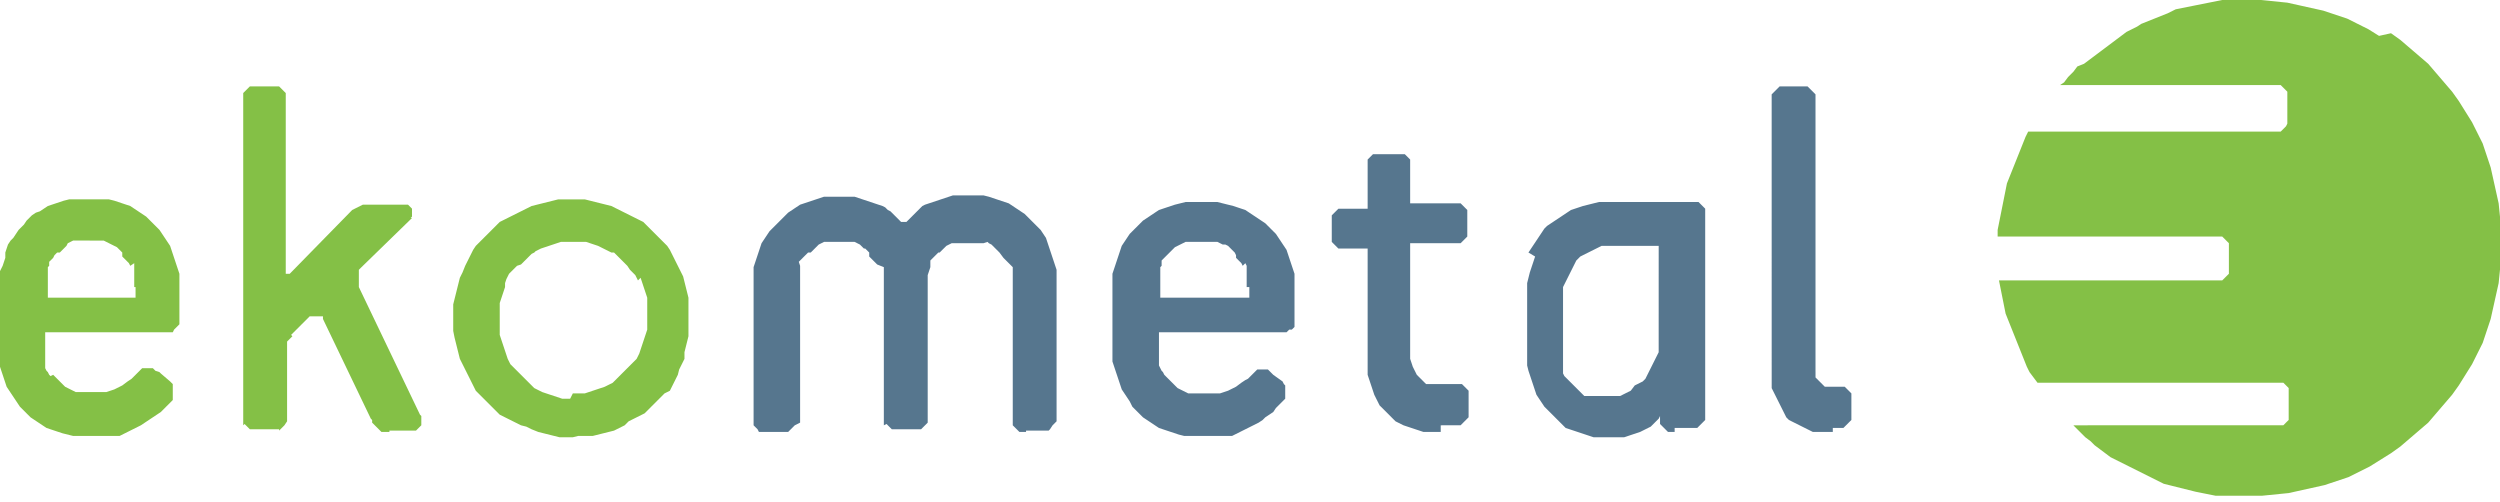
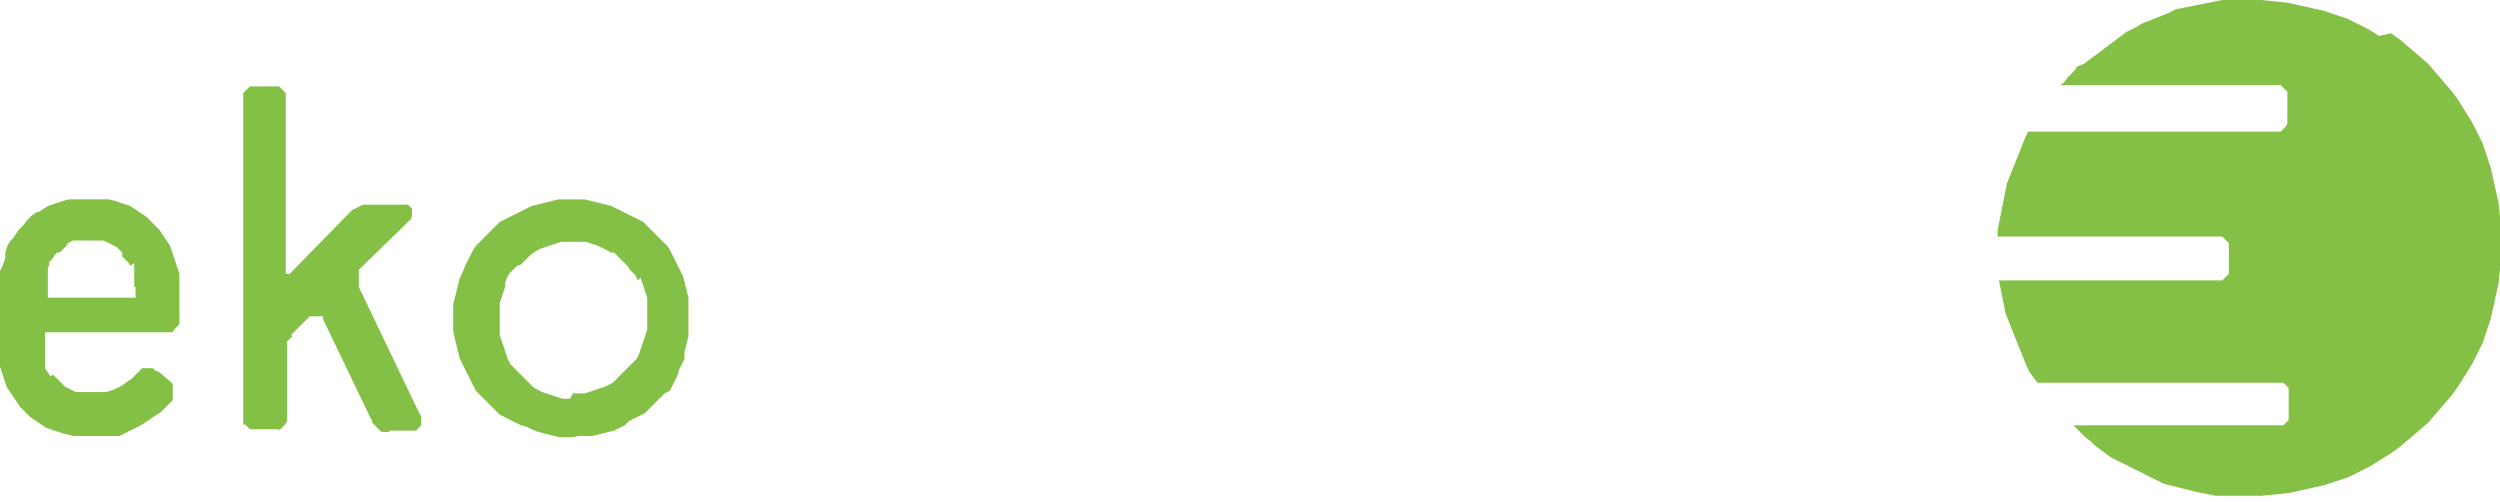
<svg xmlns="http://www.w3.org/2000/svg" version="1.1" id="Layer_1" x="0px" y="0px" viewBox="0 0 188.1 37.8" style="enable-background:new 0 0 188.1 37.8;" xml:space="preserve">
  <style type="text/css">
	.st0{fill-rule:evenodd;clip-rule:evenodd;fill:#84C046;}
	.st1{fill:#56768E;}
</style>
  <g>
    <path class="st0" d="M169.2,0l-0.5,0l-0.5,0l-0.5,0l-0.5,0l-0.5,0.1l-0.5,0.1l-0.5,0.1l-0.5,0.1l-0.5,0.1l-0.5,0.1l-0.5,0.1   L163.1,1l-0.5,0.2l-0.5,0.2l-0.5,0.2l-0.5,0.2L160.8,2l-0.4,0.2l-0.4,0.2l-0.4,0.3l-0.4,0.3l-0.4,0.3l-0.4,0.3l-0.4,0.3l-0.4,0.3   l-0.4,0.3l-0.4,0.3L156.3,5L156,5.4l-0.4,0.4l-0.3,0.4L155,6.4h16.1l0.1,0l0.1,0l0.1,0l0.1,0l0.1,0l0.1,0.1l0.1,0.1l0.1,0.1   l0.1,0.1l0.1,0.1l0,0.1l0,0.1l0,0.1l0,0.1l0,0.1v0.1v1.2v0.1l0,0.1l0,0.1l0,0.1l0,0.1l0,0.1L172,9.5l-0.1,0.1l-0.1,0.1l-0.1,0.1   l-0.1,0.1l-0.1,0l-0.1,0l-0.1,0l-0.1,0h-0.1h-18.5l-0.2,0.4l-0.2,0.5l-0.2,0.5l-0.2,0.5l-0.2,0.5l-0.2,0.5l-0.2,0.5l-0.2,0.5   l-0.1,0.5l-0.1,0.5l-0.1,0.5l-0.1,0.5l-0.1,0.5l-0.1,0.5l-0.1,0.5l0,0.5h16.4l0.1,0l0.1,0l0.1,0l0.1,0l0.1,0l0.1,0.1l0.1,0.1   l0.1,0.1l0.1,0.1l0.1,0.1l0,0.1l0,0.1l0,0.1l0,0.1l0,0.1v0.1v1.1v0.1l0,0.1l0,0.1l0,0.1l0,0.1l0,0.1l-0.1,0.1l-0.1,0.1l-0.1,0.1   l-0.1,0.1l-0.1,0.1l-0.1,0l-0.1,0l-0.1,0l-0.1,0h-0.1h-16.3l0.1,0.5l0.1,0.5l0.1,0.5l0.1,0.5l0.1,0.5l0.2,0.5l0.2,0.5l0.2,0.5   l0.2,0.5l0.2,0.5l0.2,0.5l0.2,0.5l0.2,0.5l0.2,0.4l0.3,0.4l0.3,0.4h17.9l0.1,0l0.1,0l0.1,0l0.1,0l0.1,0l0.1,0l0.1,0.1l0.1,0.1   l0.1,0.1l0.1,0.1l0,0.1l0,0.1l0,0.1l0,0.1l0,0.1v0.1v1.2v0.1l0,0.1l0,0.1l0,0.1l0,0.1l0,0.1l-0.1,0.1l-0.1,0.1l-0.1,0.1l-0.1,0.1   l-0.1,0l-0.1,0l-0.1,0l-0.1,0l-0.1,0h-0.1H156l0.3,0.3l0.3,0.3l0.3,0.3l0.4,0.3l0.3,0.3l0.4,0.3l0.4,0.3l0.4,0.3l0.4,0.2l0.4,0.2   l0.4,0.2l0.4,0.2l0.4,0.2l0.4,0.2l0.4,0.2l0.4,0.2l0.4,0.2l0.4,0.2l0.4,0.1l0.4,0.1l0.4,0.1l0.4,0.1l0.4,0.1l0.4,0.1l0.5,0.1   l0.5,0.1l0.5,0.1l0.5,0l0.5,0l0.5,0l0.5,0l0.5,0l1,0l1-0.1l1-0.1l0.9-0.2l0.9-0.2l0.9-0.2l0.9-0.3l0.9-0.3l0.8-0.4l0.8-0.4l0.8-0.5   l0.8-0.5l0.7-0.5l0.7-0.6l0.7-0.6l0.7-0.6l0.6-0.7l0.6-0.7l0.6-0.7l0.5-0.7l0.5-0.8l0.5-0.8l0.4-0.8l0.4-0.8l0.3-0.9l0.3-0.9   l0.2-0.9l0.2-0.9l0.2-0.9l0.1-1l0.1-1l0-1l0-1l-0.1-1l-0.1-1l-0.2-0.9l-0.2-0.9l-0.2-0.9l-0.3-0.9l-0.3-0.9l-0.4-0.8l-0.4-0.8   l-0.5-0.8l-0.5-0.8l-0.5-0.7l-0.6-0.7l-0.6-0.7l-0.6-0.7l-0.7-0.6l-0.7-0.6l-0.7-0.6l-0.7-0.5L179,2.7l-0.8-0.5l-0.8-0.4l-0.8-0.4   l-0.9-0.3l-0.9-0.3l-0.9-0.2L173,0.4l-0.9-0.2l-1-0.1l-1-0.1L169.2,0L169.2,0z M12.8,28.7L12.8,28.7l0.2,0.2L13,29l0,0.1l0,0.1   l0,0.1l0,0.1v0.1l0,0.1l0,0.1l0,0.1l0,0.1l0,0.1l0,0.1l-0.1,0.1l-0.1,0.1l-0.2,0.2l-0.2,0.2L12.1,31l-0.3,0.2l-0.3,0.2l-0.3,0.2   l-0.3,0.2L10.6,32l-0.2,0.1l-0.2,0.1L10,32.3l-0.2,0.1l-0.2,0.1l-0.2,0.1l-0.2,0.1l-0.2,0.1l-0.2,0l-0.2,0l-0.2,0l-0.2,0l-0.2,0   l-0.2,0H7.3l-0.2,0l-0.4,0l-0.4,0l-0.4,0l-0.4,0l-0.4-0.1l-0.4-0.1l-0.3-0.1l-0.3-0.1l-0.3-0.1l-0.3-0.1l-0.3-0.2l-0.3-0.2   l-0.3-0.2l-0.3-0.2l-0.2-0.2l-0.2-0.2l-0.2-0.2l-0.2-0.2l-0.2-0.3l-0.2-0.3l-0.2-0.3l-0.2-0.3l-0.2-0.3l-0.1-0.3l-0.1-0.3l-0.1-0.3   l-0.1-0.3l-0.1-0.3l-0.1-0.3l0-0.3l0-0.3l0-0.3v-4.5l0-0.3L0,21l0-0.3l0-0.3L0.2,20l0.1-0.3l0.1-0.3L0.4,19l0.1-0.3l0.1-0.3   l0.2-0.3L1,17.9l0.2-0.3l0.2-0.3l0.2-0.2l0.2-0.2L2,16.6l0.2-0.2l0.2-0.2L2.7,16L3,15.9l0.3-0.2l0.3-0.2l0.3-0.1l0.3-0.1l0.3-0.1   l0.3-0.1L5.2,15L5.5,15l0.4,0l0.4,0l0.4,0l0.4,0l0.4,0l0.4,0L8.2,15l0.4,0.1l0.3,0.1l0.3,0.1l0.3,0.1l0.3,0.1l0.3,0.2l0.3,0.2   l0.3,0.2l0.3,0.2l0.2,0.2l0.2,0.2l0.2,0.2l0.2,0.2l0.2,0.2l0.2,0.3l0.2,0.3l0.2,0.3l0.2,0.3l0.1,0.3l0.1,0.3l0.1,0.3l0.1,0.3   l0.1,0.3l0.1,0.3l0.1,0.3l0,0.3l0,0.3v0.3v2.3v0.1l0,0.1l0,0.1l0,0.1l0,0.1l0,0.1l-0.1,0.1l-0.1,0.1l-0.1,0.1l-0.1,0.1L13,25   l-0.1,0l-0.1,0l-0.1,0l-0.1,0h-0.1H3.8l-0.1,0l-0.1,0l-0.1,0l-0.1,0l0,0.1l0,0.1l0,0.1v0.1v0.7v0.2l0,0.2l0,0.2l0,0.2l0,0.2l0,0.2   l0,0.2l0,0.2l0.1,0.2l0.1,0.1l0.1,0.2l0.1,0.1L4,28.2l0.1,0.1l0.1,0.1l0.1,0.1l0.1,0.1l0.1,0.1l0.1,0.1L4.8,29l0.1,0.1l0.2,0.1   l0.2,0.1l0.2,0.1l0.2,0.1l0.2,0l0.2,0l0.2,0l0.2,0l0.2,0l0.2,0H7l0.4,0l0.3,0l0.3,0l0.3-0.1l0.3-0.1l0.2-0.1l0.2-0.1l0.2-0.1   l0.4-0.3l0.3-0.2l0.1-0.1l0.1-0.1l0.1-0.1l0.1-0.1l0.1-0.1l0.1-0.1l0.1-0.1l0.1-0.1l0.1,0l0.1,0l0.1,0h0.1l0.1,0l0.1,0l0.1,0l0.1,0   l0.1,0.1l0.1,0.1L12,28l0.1,0.1L12.8,28.7L12.8,28.7z M10.1,21.6v-0.2l0-0.2l0-0.2l0-0.2l0-0.2l0-0.2l0-0.2l0-0.2l0-0.2L9.8,20   l-0.1-0.2l-0.1-0.1l-0.1-0.1l-0.1-0.1l-0.1-0.1l-0.1-0.1L9.2,19l-0.1-0.1L9,18.8l-0.1-0.1l-0.1-0.1l-0.2-0.1l-0.2-0.1l-0.2-0.1   l-0.2-0.1l-0.2-0.1l-0.2,0l-0.2,0l-0.2,0l-0.2,0l-0.2,0H6.7H6.5l-0.2,0l-0.2,0l-0.2,0l-0.2,0l-0.2,0l-0.2,0.1l-0.2,0.1L5,18.5   l-0.1,0.1l-0.1,0.1l-0.1,0.1l-0.1,0.1l-0.1,0.1L4.3,19l-0.1,0.1l-0.1,0.1L4,19.4l-0.1,0.1l-0.1,0.1l-0.1,0.1L3.7,20l-0.1,0.1l0,0.2   l0,0.2l0,0.2l0,0.2l0,0.2l0,0.3l0,0.4v0.2v0.1l0,0.1l0,0.1l0,0.1l0.1,0l0.1,0l0.1,0l0.1,0h5.9l0.1,0l0.1,0l0.1,0l0,0l0-0.1l0-0.1   l0-0.1v-0.1V21.6L10.1,21.6z M29.3,32.5h-0.1l-0.1,0l-0.1,0l-0.1,0l-0.1,0l-0.1,0l-0.1-0.1l-0.1-0.1l-0.1-0.1l-0.1-0.1L28.2,32   l-0.1-0.1l-0.1-0.1L28,31.7L28,31.6l-0.1-0.1l-3.6-7.5l0-0.1l0-0.1l0,0l0,0l0,0l0,0l-0.1,0l-0.1,0h-0.1h-0.1l-0.1,0l-0.1,0l-0.1,0   l-0.1,0l-0.1,0l-0.1,0l-1.4,1.4L22,25.3l-0.1,0.1l-0.1,0.1l-0.1,0.1l-0.1,0.1l0,0.1l0,0.2v0.2v5l0,0.1l0,0.1l0,0.1l0,0.1l0,0.1   L21.4,32l-0.1,0.1l-0.1,0.1l-0.1,0.1l-0.1,0.1L21,32.3l-0.1,0l-0.1,0l-0.1,0l-0.1,0h-0.1h-1.2h-0.1l-0.1,0l-0.1,0l-0.1,0l-0.1,0   l-0.1-0.1l-0.1-0.1l-0.1-0.1l-0.1-0.1L18.3,32l0-0.1l0-0.1l0-0.1l0-0.1l0-0.1v-0.1V7.6V7.5l0-0.1l0-0.1l0-0.1l0-0.1l0-0.1l0.1-0.1   l0.1-0.1l0.1-0.1l0.1-0.1l0.1-0.1l0.1,0l0.1,0l0.1,0l0.1,0l0.1,0h1.2l0.1,0l0.1,0l0.1,0l0.1,0l0.1,0l0.1,0.1l0.1,0.1l0.1,0.1   l0.1,0.1l0.1,0.1L21.5,7l0,0.1l0,0.1l0,0.1l0,0.1l0,0.1v12.8v0.1l0,0.1l0,0.1l0,0l0,0l0,0l0,0l0,0l0,0h0h0l0,0l0.1,0l0,0l0.1,0   l0.1,0l4.7-4.8l0.2-0.1l0.2-0.1l0.2-0.1l0.2-0.1l0.1,0l0.1,0l0.1,0l0.1,0l0.2,0l0.3,0h2h0.2l0.1,0l0.1,0l0.1,0l0.1,0.1l0.1,0.1   l0.1,0.1l0,0.1l0,0.1l0,0.1l0,0.1l0,0.1l0,0.1l-0.1,0.1L31,16.4l-0.1,0.1l-3.7,3.6l-0.1,0.1l-0.1,0.1L27,20.4L27,20.4l0,0.1l0,0.1   l0,0.1l0,0.1l0,0.1l0,0.1v0.1l0,0.1l0,0.1l0,0.1l0,0.1l0,0.1l4.6,9.6l0.1,0.1l0,0.1l0,0.1l0,0.1v0.1l0,0.1l0,0.1l0,0.1l-0.1,0.1   l-0.1,0.1l-0.1,0.1l-0.1,0.1l-0.1,0l-0.1,0l-0.1,0h-0.1H29.3L29.3,32.5z M43.1,29.6l0.3,0l0.3,0l0.3,0l0.3-0.1l0.3-0.1l0.3-0.1   l0.3-0.1l0.3-0.1l0.2-0.1l0.2-0.1l0.2-0.1l0.2-0.2l0.2-0.2l0.2-0.2l0.2-0.2l0.2-0.2l0.2-0.2l0.2-0.2l0.2-0.2l0.2-0.2l0.1-0.2   l0.1-0.2l0.1-0.3l0.1-0.3l0.1-0.3l0.1-0.3l0.1-0.3l0.1-0.3l0-0.3l0-0.3l0-0.3v-0.3v-0.3l0-0.3l0-0.3l0-0.3l-0.1-0.3l-0.1-0.3   l-0.1-0.3l-0.1-0.3l-0.1-0.3L48,21.1l-0.1-0.2l-0.1-0.2l-0.2-0.2l-0.2-0.2L47.2,20L47,19.8l-0.2-0.2l-0.2-0.2l-0.2-0.2l-0.2-0.2   L46,19l-0.2-0.1l-0.2-0.1l-0.2-0.1L45,18.5l-0.3-0.1l-0.3-0.1l-0.3-0.1L44,18.2l-0.3,0l-0.3,0h-0.3h-0.3l-0.3,0l-0.3,0l-0.3,0.1   l-0.3,0.1l-0.3,0.1l-0.3,0.1l-0.3,0.1l-0.2,0.1l-0.2,0.1L40.2,19l-0.2,0.1l-0.2,0.2l-0.2,0.2l-0.2,0.2l-0.2,0.2L38.9,20l-0.2,0.2   l-0.2,0.2l-0.2,0.2l-0.1,0.2l-0.1,0.2l-0.1,0.3L38,21.6l-0.1,0.3l-0.1,0.3l-0.1,0.3l-0.1,0.3l0,0.3l0,0.3l0,0.3v0.3v0.3l0,0.3   l0,0.3l0,0.3l0.1,0.3l0.1,0.3l0.1,0.3l0.1,0.3l0.1,0.3l0.1,0.3l0.1,0.2l0.1,0.2l0.2,0.2l0.2,0.2l0.2,0.2l0.2,0.2l0.2,0.2l0.2,0.2   l0.2,0.2l0.2,0.2l0.2,0.2l0.2,0.1l0.2,0.1l0.2,0.1l0.3,0.1l0.3,0.1l0.3,0.1l0.3,0.1l0.3,0.1l0.3,0l0.3,0L43.1,29.6L43.1,29.6z    M43.1,32.9l-0.5,0l-0.5,0l-0.4-0.1l-0.4-0.1l-0.4-0.1l-0.4-0.1L40,32.3l-0.4-0.2L39.2,32l-0.4-0.2l-0.4-0.2l-0.4-0.2l-0.4-0.2   l-0.3-0.3l-0.3-0.3l-0.3-0.3l-0.3-0.3l-0.3-0.3l-0.3-0.3l-0.2-0.4l-0.2-0.4l-0.2-0.4L35,27.8l-0.2-0.4L34.6,27l-0.1-0.4l-0.1-0.4   l-0.1-0.4l-0.1-0.4l-0.1-0.5l0-0.5l0-0.5l0-0.5l0-0.5l0.1-0.4l0.1-0.4l0.1-0.4l0.1-0.4l0.1-0.4l0.2-0.4L35,20l0.2-0.4l0.2-0.4   l0.2-0.4l0.2-0.3l0.3-0.3l0.3-0.3l0.3-0.3l0.3-0.3l0.3-0.3l0.3-0.3l0.4-0.2l0.4-0.2l0.4-0.2l0.4-0.2l0.4-0.2l0.4-0.2l0.4-0.1   l0.4-0.1l0.4-0.1l0.4-0.1l0.4-0.1l0.5,0l0.5,0l0.5,0l0.5,0l0.4,0.1l0.4,0.1l0.4,0.1l0.4,0.1l0.4,0.1l0.4,0.2l0.4,0.2l0.4,0.2   l0.4,0.2l0.4,0.2l0.4,0.2l0.3,0.3l0.3,0.3l0.3,0.3l0.3,0.3l0.3,0.3l0.3,0.3l0.2,0.3l0.2,0.4l0.2,0.4l0.2,0.4l0.2,0.4l0.2,0.4   l0.1,0.4l0.1,0.4l0.1,0.4l0.1,0.4l0,0.4l0,0.5l0,0.5l0,0.5l0,0.5l0,0.5l-0.1,0.4l-0.1,0.4l-0.1,0.4L51.5,27l-0.2,0.4l-0.2,0.4   L51,28.2l-0.2,0.4l-0.2,0.4l-0.2,0.4L50,29.6l-0.3,0.3l-0.3,0.3l-0.3,0.3l-0.3,0.3l-0.3,0.3l-0.4,0.2l-0.4,0.2l-0.4,0.2L47,32   l-0.4,0.2l-0.4,0.2l-0.4,0.1l-0.4,0.1l-0.4,0.1l-0.4,0.1L44,32.8l-0.5,0L43.1,32.9L43.1,32.9z" />
-     <path class="st1" d="M77.2,32.5h-0.1l-0.1,0l-0.1,0l-0.1,0l-0.1,0l-0.1-0.1l-0.1-0.1l-0.1-0.1l-0.1-0.1L76.2,32l0-0.1l0-0.1l0-0.1   l0-0.1l0-0.1v-0.1v-9.9l0-0.2v-0.1l0-0.2l0-0.2l0-0.1l0-0.2l0-0.1l0-0.2l0-0.1l-0.1-0.1l-0.1-0.1l-0.1-0.1l-0.1-0.1l-0.1-0.1   l-0.1-0.1l-0.1-0.1L75.2,19l-0.1-0.1L75,18.8l-0.1-0.1l-0.1-0.1l-0.1-0.1l-0.1-0.1l-0.2-0.1l-0.1-0.1L74,18.3l-0.2,0l-0.2,0l-0.2,0   l-0.2,0l-0.2,0h-0.2h-0.2l-0.2,0l-0.2,0l-0.2,0l-0.2,0l-0.2,0l-0.2,0.1l-0.2,0.1l-0.1,0.1l-0.1,0.1L71,18.7l-0.1,0.1l-0.1,0.1   l-0.1,0.1L70.6,19l-0.1,0.1l-0.1,0.1l-0.1,0.1l-0.1,0.1l-0.1,0.1l-0.1,0.1L70,19.9L70,20l0,0.1l-0.1,0.3l-0.1,0.3l0,0.3l0,0.3v9.9   l0,0.1l0,0.1l0,0.1l0,0.1l0,0.1l0,0.1l-0.1,0.1l-0.1,0.1l-0.1,0.1l-0.1,0.1l-0.1,0.1l-0.1,0l-0.1,0l-0.1,0l-0.1,0h-0.1h-1.2h-0.1   l-0.1,0l-0.1,0l-0.1,0l-0.1,0l-0.1-0.1l-0.1-0.1l-0.1-0.1l-0.1-0.1L66.5,32l0-0.1l0-0.1l0-0.1l0-0.1l0-0.1v-0.1v-9.9l0-0.2v-0.1   l0-0.2l0-0.2l0-0.1l0-0.2l0-0.1l0-0.2l0-0.1L66,19.9l-0.1-0.1l-0.1-0.1l-0.1-0.1l-0.1-0.1l-0.1-0.1l-0.1-0.1L65.4,19l-0.1-0.1   l-0.1-0.1l-0.1-0.1L65,18.7l-0.1-0.1l-0.1-0.1l-0.1-0.1l-0.2-0.1l-0.2-0.1l-0.2,0l-0.2,0l-0.2,0l-0.2,0l-0.2,0h-0.2H63l-0.2,0   l-0.2,0l-0.2,0l-0.2,0l-0.2,0l-0.2,0.1l-0.2,0.1l-0.1,0.1l-0.1,0.1l-0.1,0.1l-0.1,0.1l-0.1,0.1l-0.1,0.1L60.8,19l-0.1,0.1l-0.1,0.1   l-0.1,0.1l-0.1,0.1l-0.1,0.1l-0.1,0.1l-0.1,0.1L60.2,20l0,0.1l0,0.2l0,0.1l0,0.2l0,0.1l0,0.2l0,0.2l0,0.1v0.2v9.9l0,0.1l0,0.1   l0,0.1l0,0.1l0,0.1L59.8,32l-0.1,0.1l-0.1,0.1l-0.1,0.1l-0.1,0.1l-0.1,0.1l-0.1,0l-0.1,0l-0.1,0l-0.1,0h-0.1h-1.2h-0.1l-0.1,0   l-0.1,0l-0.1,0l-0.1,0L57,32.3l-0.1-0.1l-0.1-0.1l-0.1-0.1L56.7,32l0-0.1l0-0.1l0-0.1l0-0.1l0-0.1v-0.1v-9.9V21l0-0.3l0-0.3l0-0.3   l0.1-0.3l0.1-0.3l0.1-0.3l0.1-0.3l0.1-0.3l0.1-0.3l0.2-0.3l0.2-0.3l0.2-0.3l0.2-0.2l0.2-0.2l0.2-0.2l0.2-0.2l0.2-0.2l0.2-0.2   l0.2-0.2l0.3-0.2l0.3-0.2l0.3-0.2l0.3-0.1l0.3-0.1l0.3-0.1l0.3-0.1l0.3-0.1l0.3-0.1l0.4,0l0.4,0l0.4,0l0.4,0l0.4,0l0.3,0l0.3,0.1   l0.3,0.1l0.3,0.1l0.3,0.1l0.3,0.1l0.3,0.1l0.3,0.1l0.2,0.1l0.2,0.2l0.2,0.1l0.2,0.2l0.2,0.2l0.2,0.2l0.1,0.1l0.1,0.1l0.1,0l0.1,0   l0.1,0l0.1,0l0.1-0.1l0.1-0.1l0.2-0.2l0.2-0.2l0.2-0.2l0.2-0.2l0.2-0.2l0.2-0.1l0.3-0.1l0.3-0.1l0.3-0.1l0.3-0.1l0.3-0.1l0.3-0.1   l0.3-0.1l0.3,0l0.4,0l0.4,0l0.4,0l0.4,0l0.4,0l0.4,0.1l0.3,0.1l0.3,0.1l0.3,0.1l0.3,0.1l0.3,0.1l0.3,0.2l0.3,0.2l0.3,0.2l0.3,0.2   l0.2,0.2l0.2,0.2l0.2,0.2l0.2,0.2l0.2,0.2l0.2,0.2l0.2,0.3l0.2,0.3l0.1,0.3l0.1,0.3l0.1,0.3l0.1,0.3l0.1,0.3l0.1,0.3l0.1,0.3   l0.1,0.3l0,0.3l0,0.3v0.3v9.9v0.1l0,0.1l0,0.1l0,0.1l0,0.1l0,0.1l-0.1,0.1l-0.1,0.1l-0.1,0.1L79,32.3l-0.1,0.1l-0.1,0l-0.1,0   l-0.1,0l-0.1,0h-0.1H77.2L77.2,32.5z M96.5,28.7L96.5,28.7l0.1,0.2l0.1,0.1l0,0.1l0,0.1l0,0.1l0,0.1v0.1v0.1l0,0.1l0,0.1l0,0.1   l0,0.1l-0.1,0.1l-0.1,0.1l-0.1,0.1l-0.2,0.2l-0.2,0.2L95.8,31l-0.3,0.2l-0.3,0.2L95,31.6l-0.3,0.2L94.3,32l-0.2,0.1l-0.2,0.1   l-0.2,0.1l-0.2,0.1l-0.2,0.1l-0.2,0.1l-0.2,0.1l-0.2,0.1l-0.2,0l-0.2,0l-0.2,0l-0.2,0l-0.2,0l-0.2,0H91l-0.3,0l-0.4,0l-0.4,0   l-0.4,0l-0.4,0l-0.4-0.1l-0.3-0.1l-0.3-0.1l-0.3-0.1l-0.3-0.1l-0.3-0.1l-0.3-0.2l-0.3-0.2l-0.3-0.2l-0.3-0.2l-0.2-0.2l-0.2-0.2   l-0.2-0.2l-0.2-0.2L85,30.2l-0.2-0.3l-0.2-0.3l-0.2-0.3l-0.1-0.3l-0.1-0.3l-0.1-0.3L84,28.1l-0.1-0.3l-0.1-0.3l-0.1-0.3l0-0.3   l0-0.3l0-0.3v-4.5l0-0.3l0-0.3l0-0.3l0-0.3l0.1-0.3l0.1-0.3l0.1-0.3l0.1-0.3l0.1-0.3l0.1-0.3l0.1-0.3l0.2-0.3l0.2-0.3l0.2-0.3   l0.2-0.2l0.2-0.2l0.2-0.2l0.2-0.2l0.2-0.2l0.3-0.2l0.3-0.2l0.3-0.2l0.3-0.2l0.3-0.1l0.3-0.1l0.3-0.1l0.3-0.1l0.4-0.1l0.4-0.1l0.4,0   l0.4,0l0.4,0l0.4,0l0.4,0l0.4,0l0.4,0.1l0.4,0.1l0.4,0.1l0.3,0.1l0.3,0.1l0.3,0.1l0.3,0.2l0.3,0.2l0.3,0.2l0.3,0.2l0.3,0.2l0.2,0.2   l0.2,0.2l0.2,0.2l0.2,0.2l0.2,0.3l0.2,0.3l0.2,0.3l0.2,0.3l0.1,0.3l0.1,0.3l0.1,0.3l0.1,0.3l0.1,0.3l0.1,0.3l0,0.3l0,0.3l0,0.3   l0,0.3v2.3l0,0.1l0,0.1l0,0.1l0,0.1l0,0.1l-0.1,0.1l-0.1,0.1L97,24.8l-0.1,0.1l-0.1,0.1L96.7,25l-0.1,0l-0.1,0l-0.1,0l-0.1,0h-0.1   h-8.6l-0.1,0l-0.1,0l-0.1,0l-0.1,0l0,0.1l0,0.1l0,0.1l0,0.1v0.7l0,0.2l0,0.2l0,0.2l0,0.2l0,0.2l0,0.2l0,0.2l0.1,0.2l0.1,0.2   l0.1,0.1l0.1,0.2l0.1,0.1l0.1,0.1l0.1,0.1l0.1,0.1l0.1,0.1l0.1,0.1l0.1,0.1l0.1,0.1l0.1,0.1l0.1,0.1l0.2,0.1l0.2,0.1l0.2,0.1   l0.2,0.1l0.2,0l0.2,0l0.2,0l0.2,0l0.2,0l0.2,0h0.2l0.4,0l0.3,0l0.3,0l0.3-0.1l0.3-0.1l0.2-0.1l0.2-0.1l0.2-0.1l0.4-0.3l0.3-0.2   l0.2-0.1l0.1-0.1l0.1-0.1l0.1-0.1l0.1-0.1l0.1-0.1l0.1-0.1l0.1-0.1l0.1,0l0.1,0l0.1,0H95l0.1,0l0.1,0l0.1,0l0.1,0l0.1,0.1l0.1,0.1   l0.1,0.1l0.1,0.1L96.5,28.7L96.5,28.7z M93.8,21.6v-0.2l0-0.2l0-0.2l0-0.2l0-0.2l0-0.2l0-0.2l0-0.2l-0.1-0.2L93.5,20l-0.1-0.2   l-0.1-0.1l-0.1-0.1l-0.1-0.1l-0.1-0.1L93,19.2L92.9,19l-0.1-0.1l-0.1-0.1l-0.1-0.1l-0.1-0.1l-0.1-0.1l-0.2-0.1L92,18.4l-0.2-0.1   l-0.2-0.1l-0.2,0l-0.2,0l-0.2,0l-0.2,0l-0.2,0h-0.2h-0.2l-0.2,0l-0.2,0l-0.2,0l-0.2,0l-0.2,0L89,18.3l-0.2,0.1l-0.2,0.1l-0.2,0.1   l-0.1,0.1l-0.1,0.1l-0.1,0.1l-0.1,0.1L88,19l-0.1,0.1l-0.1,0.1l-0.1,0.1l-0.1,0.1l-0.1,0.1l-0.1,0.1L87.4,20l-0.1,0.1l0,0.2l0,0.2   l0,0.2l0,0.2l0,0.2l0,0.3l0,0.4v0.2l0,0.1l0,0.1l0,0.1l0,0.1l0.1,0l0.1,0l0.1,0l0.1,0h5.9l0.1,0l0.1,0l0.1,0l0.1,0l0-0.1l0-0.1   l0-0.1l0-0.1V21.6L93.8,21.6z M108.4,32.5h-0.4l-0.3,0l-0.3,0l-0.3,0l-0.3-0.1l-0.3-0.1l-0.3-0.1l-0.3-0.1l-0.3-0.1l-0.2-0.1   l-0.2-0.1l-0.2-0.1l-0.2-0.2l-0.2-0.2l-0.2-0.2l-0.2-0.2l-0.2-0.2l-0.2-0.2l-0.1-0.2l-0.1-0.2l-0.1-0.2l-0.1-0.2l-0.1-0.3l-0.1-0.3   l-0.1-0.3l-0.1-0.3l-0.1-0.3l0-0.3l0-0.3l0-0.3l0-0.3v-0.3v-7.6l0-0.1l0-0.1l0-0.1l0-0.1l-0.1,0l-0.1,0l-0.1,0l-0.1,0h-1.2h-0.1   l-0.1,0l-0.1,0l-0.1,0l-0.1,0l-0.1,0l-0.1-0.1l-0.1-0.1l-0.1-0.1l-0.1-0.1l-0.1-0.1l0-0.1l0-0.1l0-0.1l0-0.1v-0.1v-1v-0.1l0-0.1   l0-0.1l0-0.1l0-0.1l0.1-0.1l0.1-0.1l0.1-0.1l0.1-0.1l0.1-0.1l0.1,0l0.1,0l0.1,0l0.1,0l0.1,0h0.1h1.2l0.1,0l0.1,0l0.1,0l0.1,0l0-0.1   l0-0.1l0-0.1l0-0.1v-2.7v-0.1l0-0.1l0-0.1l0-0.1l0-0.1l0-0.1l0.1-0.1l0.1-0.1l0.1-0.1l0.1-0.1l0.1,0l0.1,0l0.1,0l0.1,0l0.1,0h0.1   h1.2h0.1l0.1,0l0.1,0l0.1,0l0.1,0l0.1,0l0.1,0.1l0.1,0.1l0.1,0.1l0.1,0.1l0,0.1l0,0.1l0,0.1l0,0.1l0,0.1l0,0.1v2.7V15l0,0.1l0,0.1   l0,0.1l0,0l0.1,0l0.1,0l0.1,0h2.9h0.1l0.1,0l0.1,0l0.1,0l0.1,0l0.1,0l0.1,0.1l0.1,0.1l0.1,0.1l0.1,0.1l0.1,0.1l0,0.1l0,0.1l0,0.1   l0,0.1l0,0.1v1l0,0.1l0,0.1l0,0.1l0,0.1l0,0.1l-0.1,0.1l-0.1,0.1l-0.1,0.1l-0.1,0.1l-0.1,0.1l-0.1,0l-0.1,0l-0.1,0l-0.1,0l-0.1,0   h-0.1h-2.9l-0.1,0l-0.1,0l-0.1,0l0,0l0,0.1l0,0.1l0,0.1v0.1v7.4v0.3l0,0.3l0,0.3l0.1,0.3l0.1,0.3l0.1,0.2l0.1,0.2l0.1,0.2l0.1,0.1   l0.1,0.1l0.1,0.1l0.1,0.1l0.1,0.1l0.1,0.1l0.1,0.1l0.1,0l0.1,0l0.1,0l0.1,0l0.1,0l0.2,0l0.2,0l0.2,0h0.2h0.8l0.1,0l0.1,0l0.1,0   l0.1,0l0.1,0l0.1,0l0.1,0.1l0.1,0.1l0.1,0.1l0.1,0.1l0.1,0.1l0,0.1l0,0.1l0,0.1l0,0.1l0,0.1v1l0,0.1l0,0.1l0,0.1l0,0.1l0,0.1   l-0.1,0.1l-0.1,0.1l-0.1,0.1l-0.1,0.1l-0.1,0.1l-0.1,0.1l-0.1,0l-0.1,0l-0.1,0l-0.1,0h-0.1H108.4L108.4,32.5z M124.8,18.9   L124.8,18.9l0-0.2l0-0.1l0-0.1l-0.1,0l-0.1,0l-0.1,0l-0.1,0h-2.9l-0.2,0l-0.2,0l-0.2,0l-0.2,0l-0.2,0l-0.2,0.1l-0.2,0.1l-0.2,0.1   l-0.2,0.1l-0.2,0.1l-0.2,0.1l-0.2,0.1l-0.2,0.1l-0.1,0.1l-0.1,0.1l-0.1,0.1l-0.1,0.2l-0.1,0.2l-0.1,0.2l-0.1,0.2l-0.1,0.2l-0.1,0.2   l-0.1,0.2l-0.1,0.2l-0.1,0.2l-0.1,0.2l0,0.2l0,0.2l0,0.2l0,0.2l0,0.2v0.2v3.8v0.2l0,0.2l0,0.2l0,0.2l0,0.2l0,0.2l0,0.2l0,0.1   l0.1,0.2l0.1,0.1l0.1,0.1l0.1,0.1l0.1,0.1l0.1,0.1l0.1,0.1l0.1,0.1l0.1,0.1l0.1,0.1l0.1,0.1l0.1,0.1l0.1,0.1l0.1,0.1l0.1,0.1   l0.1,0.1l0.2,0l0.2,0l0.2,0l0.2,0l0.2,0l0.2,0l0.2,0h0.2h0.3l0.2,0l0.2,0l0.2,0l0.2,0l0.2-0.1l0.2-0.1l0.2-0.1l0.2-0.1L123,29   l0.2-0.1l0.2-0.1l0.2-0.1l0.1-0.1l0.1-0.1l0.1-0.2l0.1-0.2l0.1-0.2l0.1-0.2l0.1-0.2l0.1-0.2l0.1-0.2l0.1-0.2l0.1-0.2l0.1-0.2l0-0.2   l0-0.2l0-0.2l0-0.2l0-0.2l0-0.2v-0.2V18.9L124.8,18.9z M126,32.5h-0.1l-0.1,0l-0.1,0l-0.1,0l-0.1,0l-0.1-0.1l-0.1-0.1l-0.1-0.1   l-0.1-0.1l-0.1-0.1l-0.1-0.1l0-0.1l0-0.1l0-0.1l0-0.1v-0.1v-0.1l0,0l0,0l0,0l0,0l0,0l0,0l0,0l0,0h0l0,0l0,0l0,0l0,0l0,0l0,0   l-0.1,0.2l-0.2,0.2l-0.2,0.2l-0.2,0.2l-0.2,0.1l-0.2,0.1l-0.2,0.1l-0.2,0.1l-0.3,0.1l-0.3,0.1l-0.3,0.1l-0.3,0.1l-0.3,0l-0.3,0   l-0.4,0l-0.4,0l-0.3,0l-0.3,0l-0.3,0l-0.3-0.1l-0.3-0.1l-0.3-0.1l-0.3-0.1l-0.3-0.1l-0.3-0.1l-0.3-0.1l-0.2-0.2l-0.2-0.2l-0.2-0.2   l-0.2-0.2l-0.2-0.2l-0.2-0.2l-0.2-0.2l-0.2-0.2l-0.2-0.3l-0.2-0.3l-0.2-0.3l-0.1-0.3l-0.1-0.3l-0.1-0.3l-0.1-0.3l-0.1-0.3l-0.1-0.3   l-0.1-0.4l0-0.4l0-0.4l0-0.4v-0.4v-3.4v-0.4l0-0.4l0-0.4l0.1-0.4l0.1-0.4l0.1-0.3l0.1-0.3l0.1-0.3l0.1-0.3L115,19l0.2-0.3l0.2-0.3   l0.2-0.3l0.2-0.3l0.2-0.3l0.2-0.3l0.2-0.2l0.3-0.2l0.3-0.2l0.3-0.2l0.3-0.2l0.3-0.2l0.3-0.2l0.3-0.1l0.3-0.1l0.3-0.1l0.4-0.1   l0.4-0.1l0.4-0.1l0.4,0l0.4,0h0.4h5.7h0.1l0.1,0l0.1,0l0.1,0l0.1,0l0.1,0l0.1,0.1l0.1,0.1l0.1,0.1l0.1,0.1l0.1,0.1l0,0.1l0,0.1   l0,0.1l0,0.1l0,0.1v14.9l0,0.1l0,0.1l0,0.1l0,0.1l0,0.1l-0.1,0.1l-0.1,0.1l-0.1,0.1l-0.1,0.1l-0.1,0.1l-0.1,0.1l-0.1,0l-0.1,0   l-0.1,0l-0.1,0h-0.1H126L126,32.5z M137.9,32.5h-0.3l-0.3,0l-0.3,0l-0.3,0l-0.3,0l-0.2-0.1l-0.2-0.1l-0.2-0.1l-0.2-0.1l-0.2-0.1   l-0.2-0.1l-0.2-0.1l-0.2-0.1l-0.2-0.1l-0.2-0.2l-0.1-0.2l-0.1-0.2l-0.1-0.2l-0.1-0.2l-0.1-0.2l-0.1-0.2l-0.1-0.2l-0.1-0.2l-0.1-0.2   l-0.1-0.2l-0.1-0.2l0-0.2l0-0.2l0-0.3l0-0.3l0-0.3v-0.3V7.6V7.5l0-0.1l0-0.1l0-0.1l0-0.1l0.1-0.1l0.1-0.1l0.1-0.1l0.1-0.1l0.1-0.1   l0.1-0.1l0.1,0l0.1,0l0.1,0l0.1,0l0.1,0h1.1l0.1,0l0.1,0l0.1,0l0.1,0l0.1,0l0.1,0.1l0.1,0.1l0.1,0.1l0.1,0.1l0.1,0.1l0.1,0.1l0,0.1   l0,0.1l0,0.1l0,0.1l0,0.1v20.3V28l0,0.1l0,0.1l0,0.1l0,0.1l0.1,0.1l0.1,0.1l0.1,0.1l0.1,0.1l0.1,0.1l0.1,0.1l0.1,0.1l0.1,0l0.1,0   l0.1,0h0.2h0.4l0.1,0l0.1,0l0.1,0l0.1,0l0.1,0l0.1,0l0.1,0.1l0.1,0.1l0.1,0.1l0.1,0.1l0.1,0.1l0,0.1l0,0.1l0,0.1l0,0.1v0.1v1v0.1   l0,0.1l0,0.1l0,0.1l0,0.1l-0.1,0.1l-0.1,0.1l-0.1,0.1l-0.1,0.1l-0.1,0.1l-0.1,0.1l-0.1,0l-0.1,0l-0.1,0l-0.1,0h-0.1H137.9   L137.9,32.5z" />
  </g>
</svg>